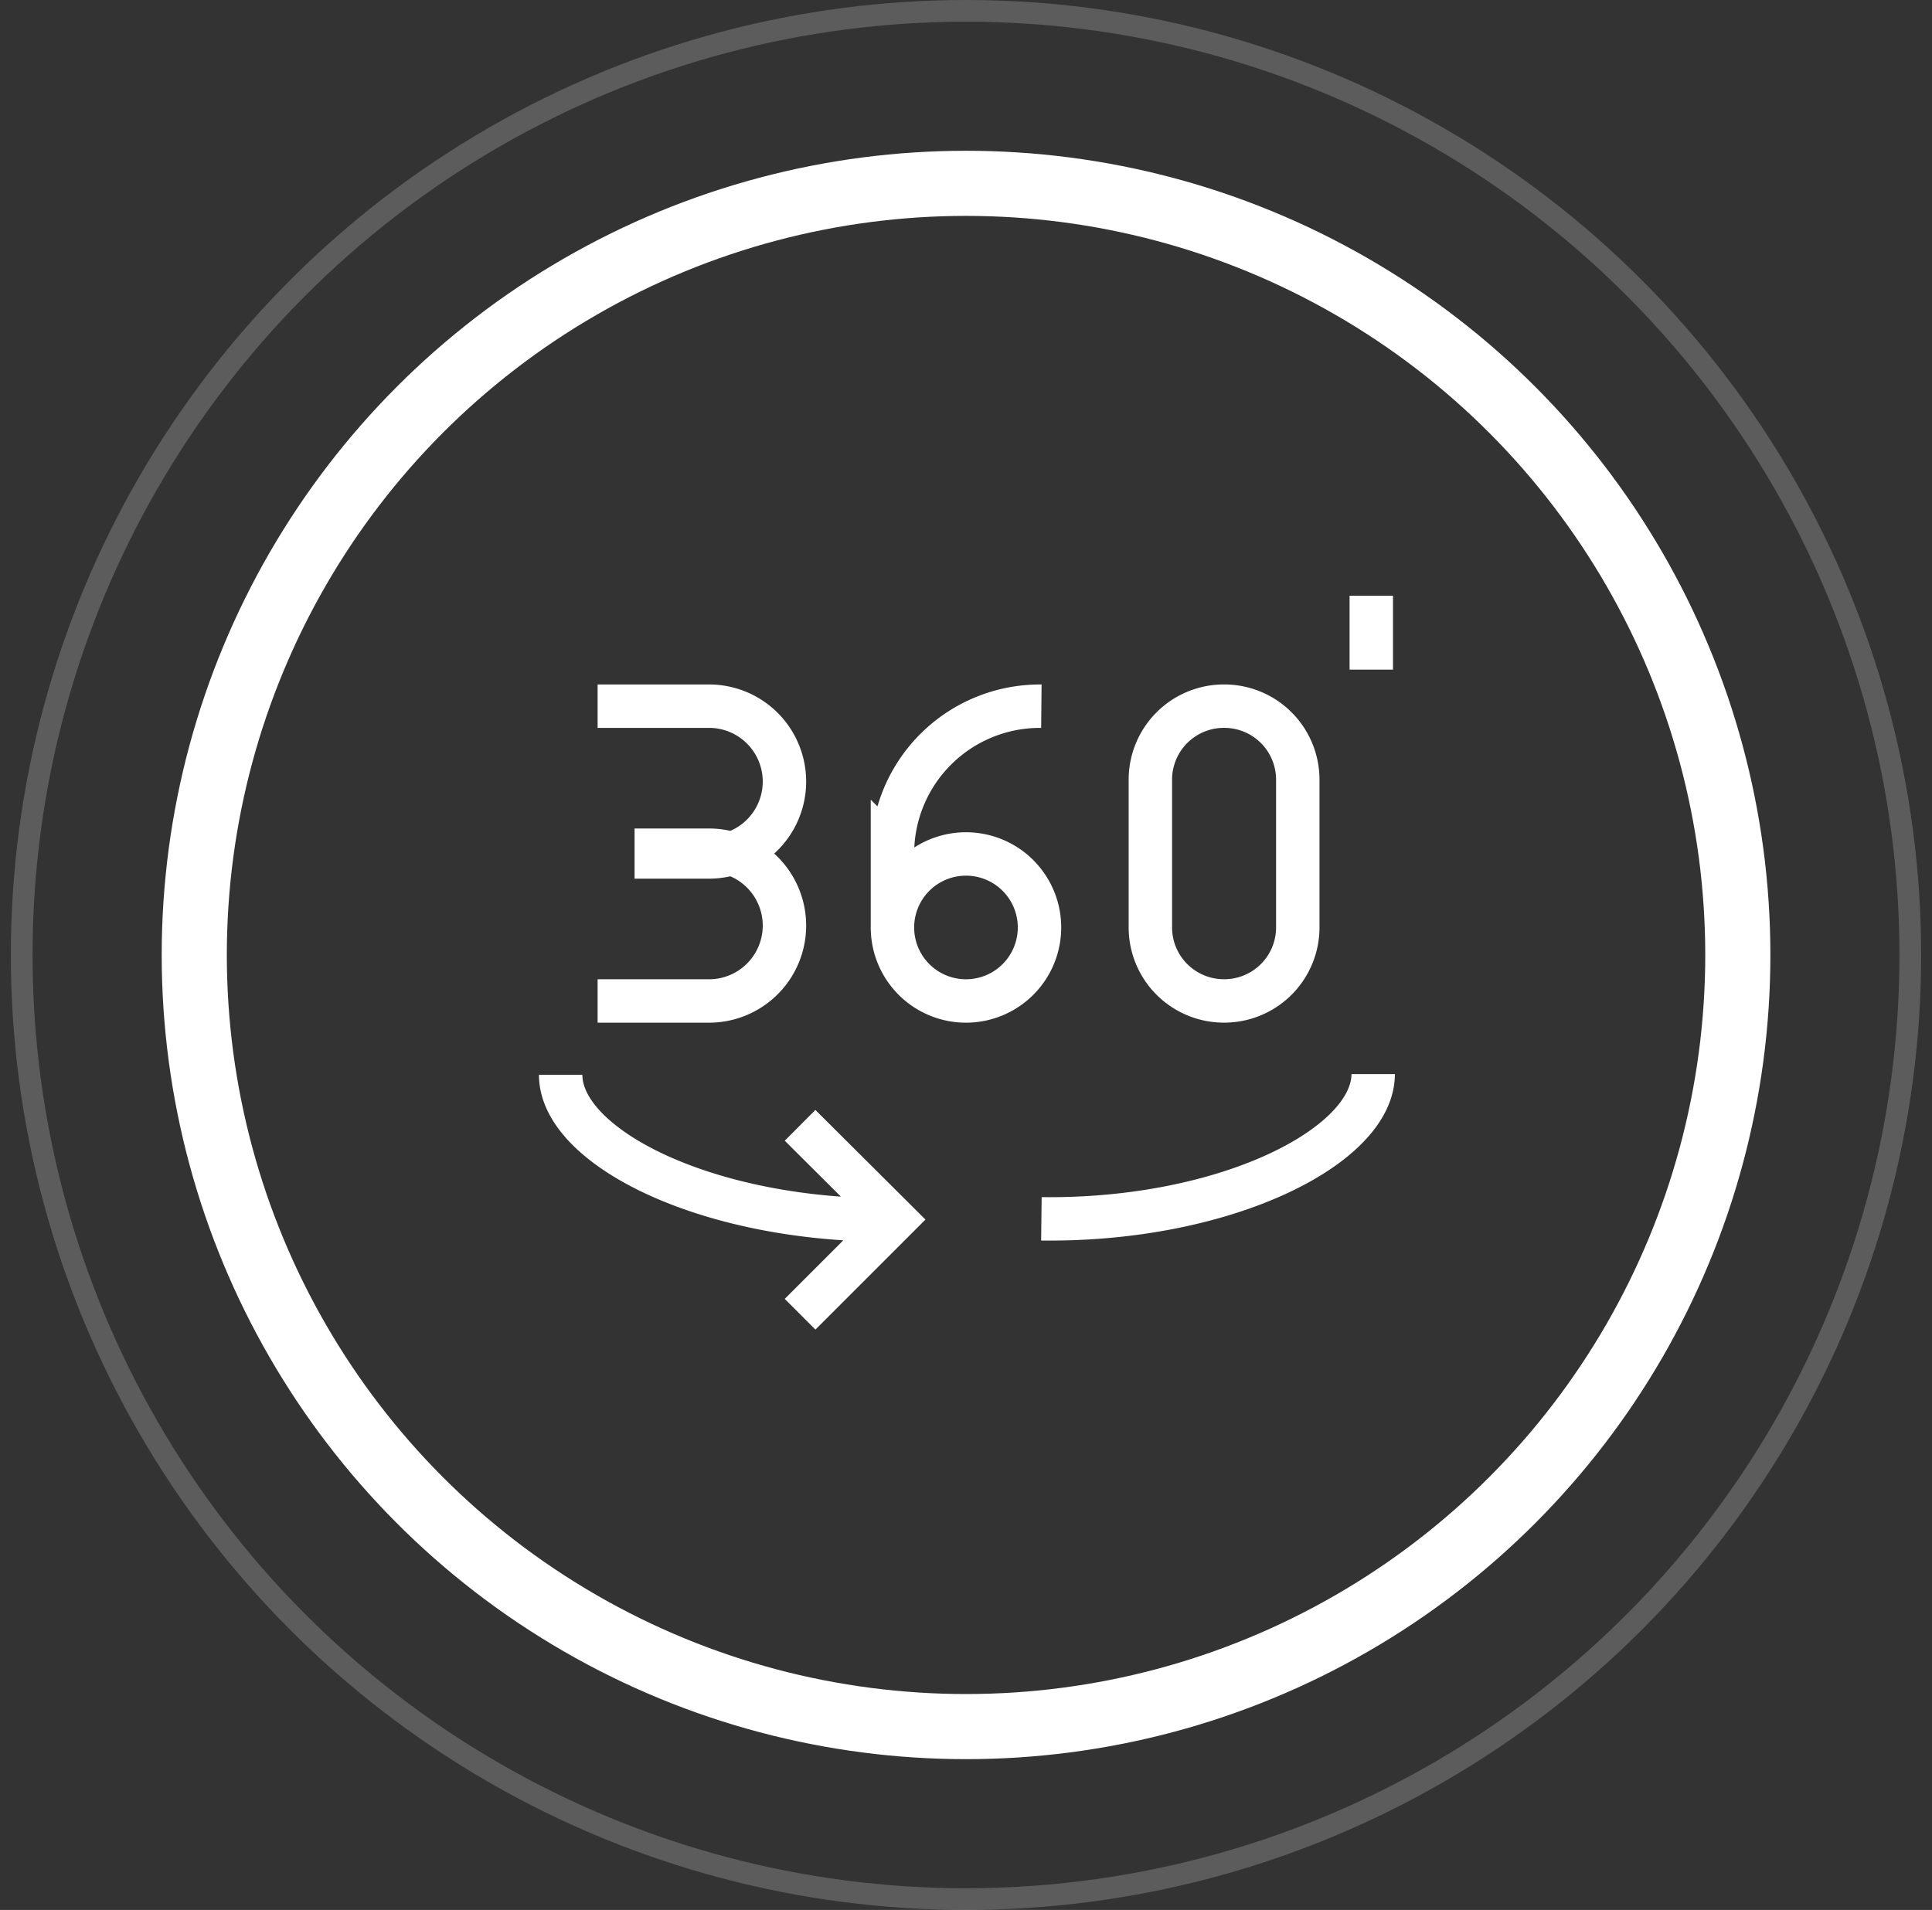
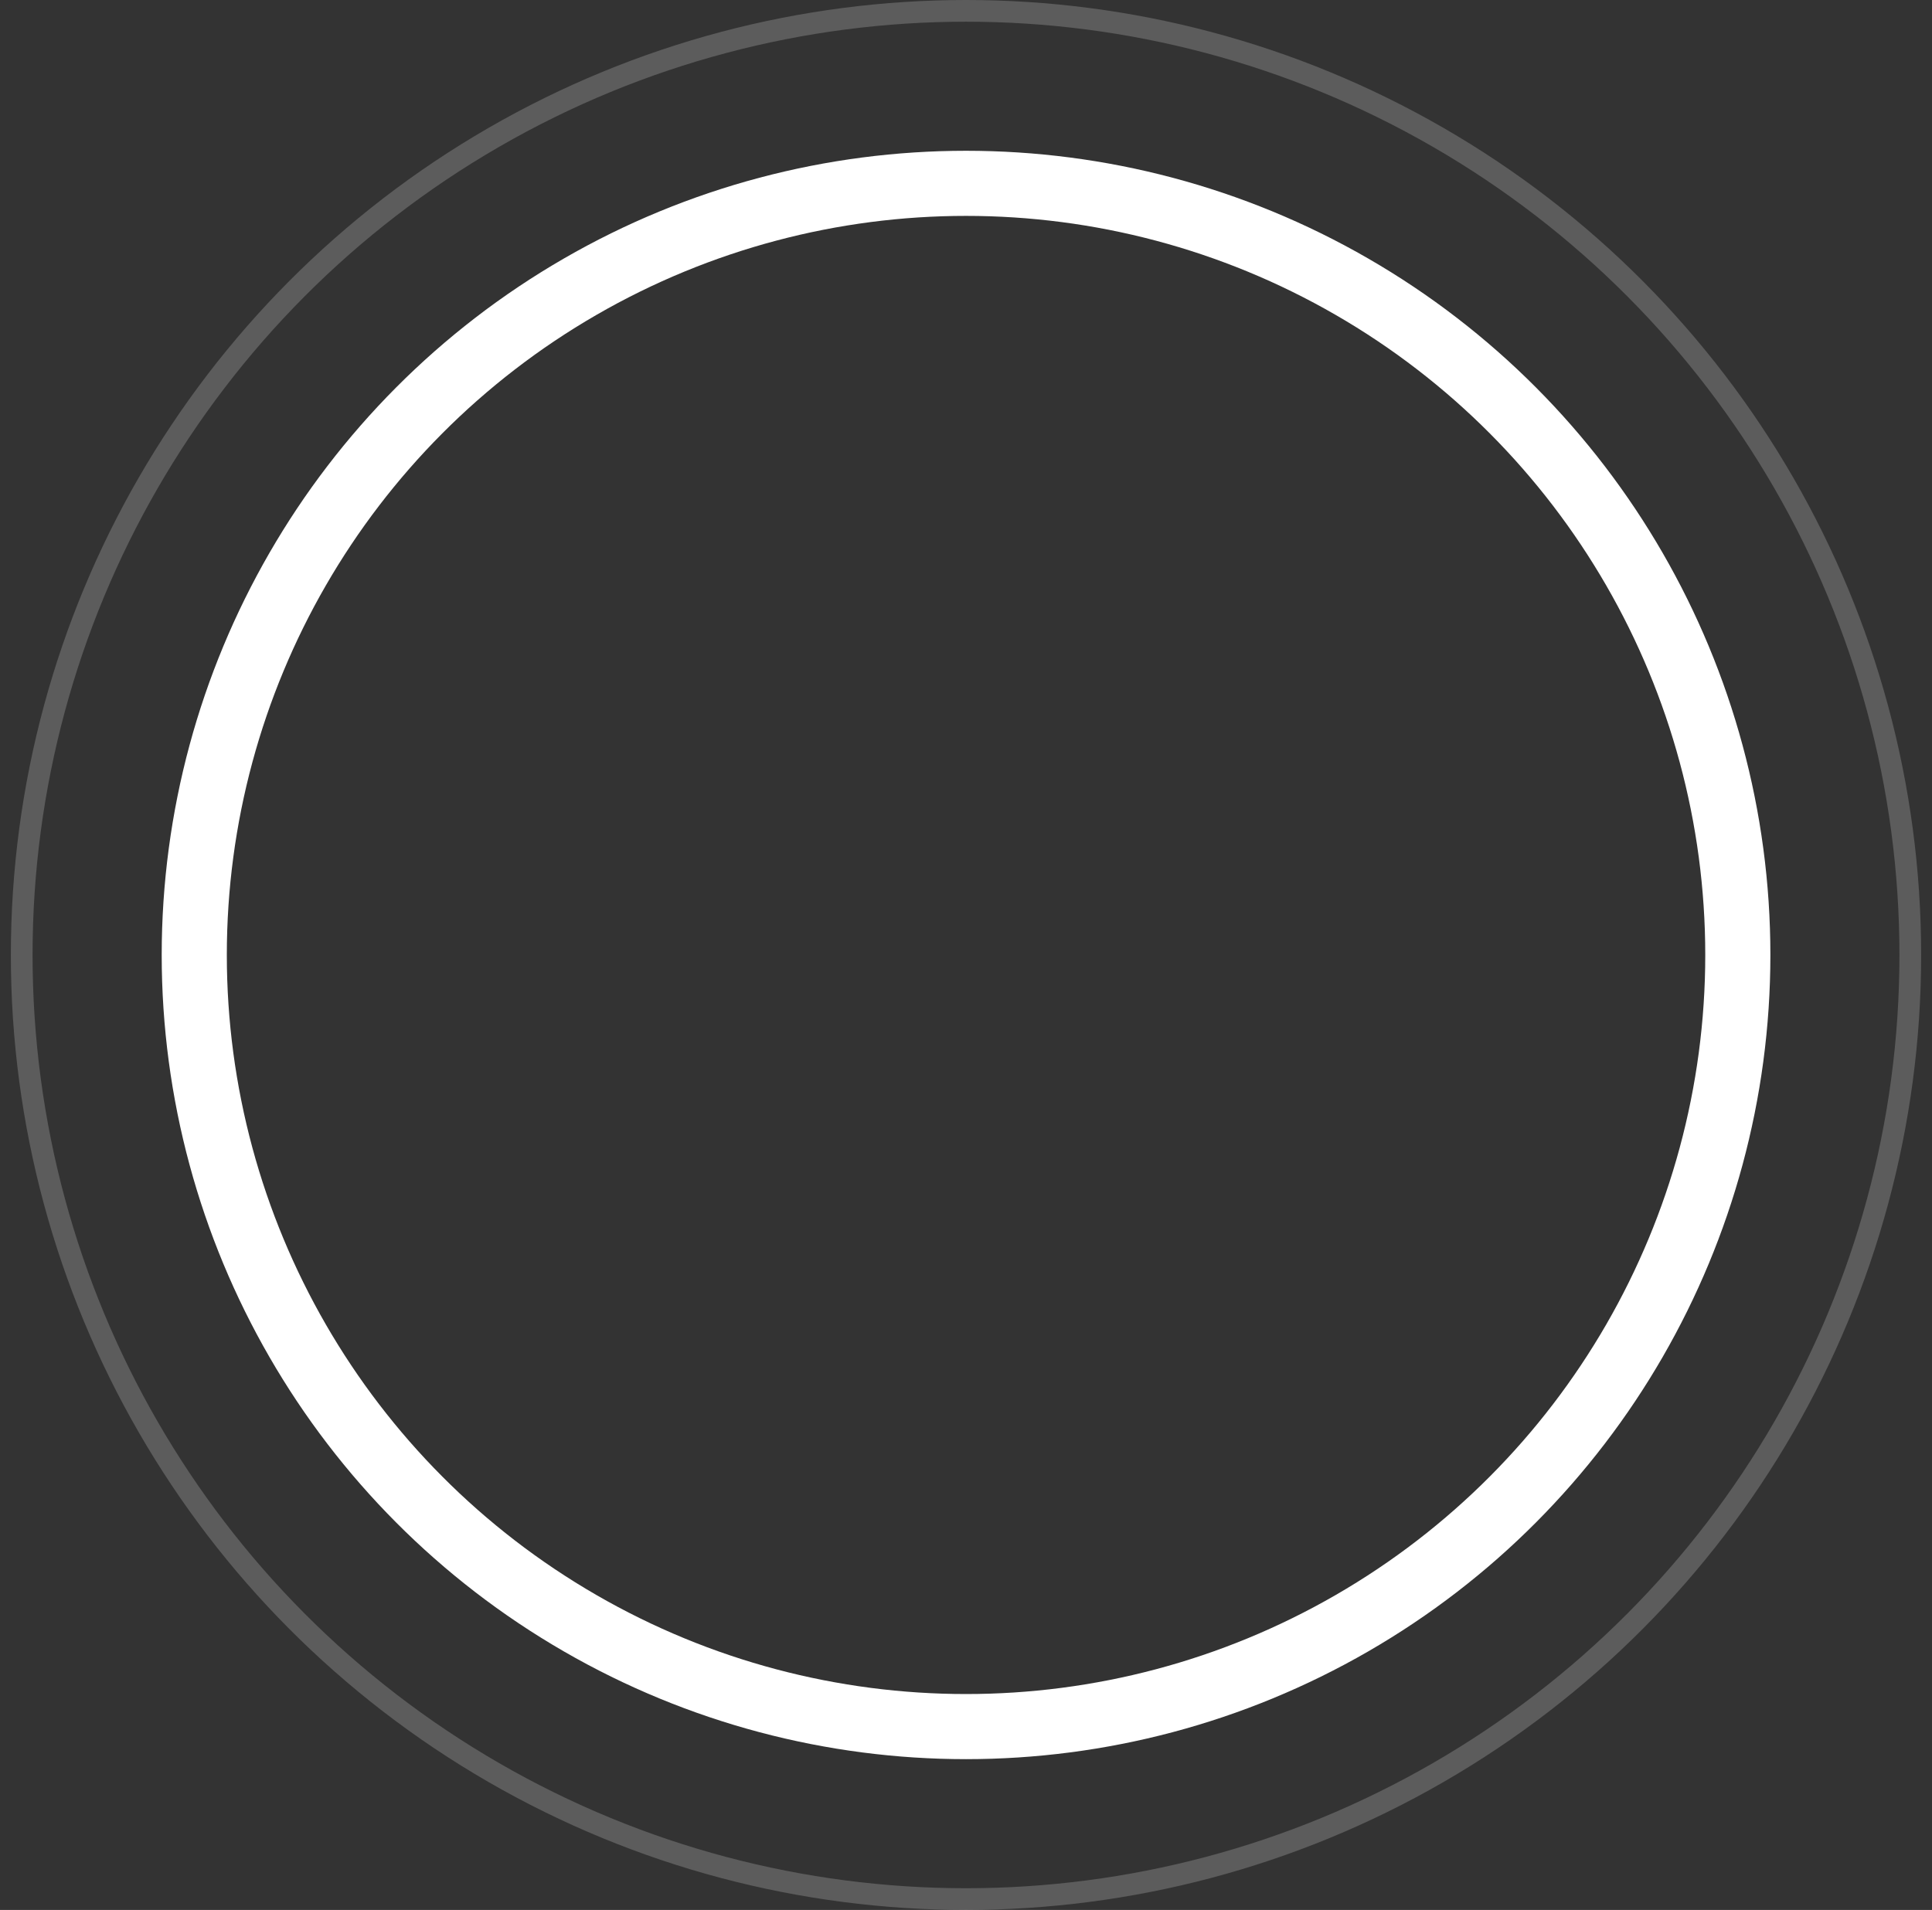
<svg xmlns="http://www.w3.org/2000/svg" class="svg-icon" width="89" height="88" fill="none">
  <rect width="100%" height="100%" fill="#333333" stroke="none" />
  <circle cx="44.502" cy="44" r="35.553" stroke="#fff" stroke-width="3" />
  <circle cx="44.5" cy="44" r="43.5" stroke="#fff" stroke-opacity=".2" />
-   <path d="M27.53 32.537h5.09a3.473 3.473 0 0 1 .086 6.947h-3.474M27.53 46.12h5.09a3.473 3.473 0 0 0 .086-6.947h-3.474m11.88 3.56a3.387 3.387 0 1 0 6.774 0 3.387 3.387 0 0 0-6.774 0Zm0 0v-3.474a6.792 6.792 0 0 1 6.86-6.721m15.198-5.09v3.405M25.828 49.523c0 3.335 6.791 6.774 15.371 6.687m6.774-.052c8.493.104 15.284-3.352 15.284-6.67m-26.4 2.362 4.36 4.343-4.36 4.36M56.38 32.536h.018a3.387 3.387 0 0 1 3.386 3.387v6.808a3.387 3.387 0 0 1-3.386 3.387h-.018a3.387 3.387 0 0 1-3.387-3.387v-6.808a3.387 3.387 0 0 1 3.387-3.387Z" stroke="#fff" stroke-width="2" stroke-miterlimit="10" />
</svg>